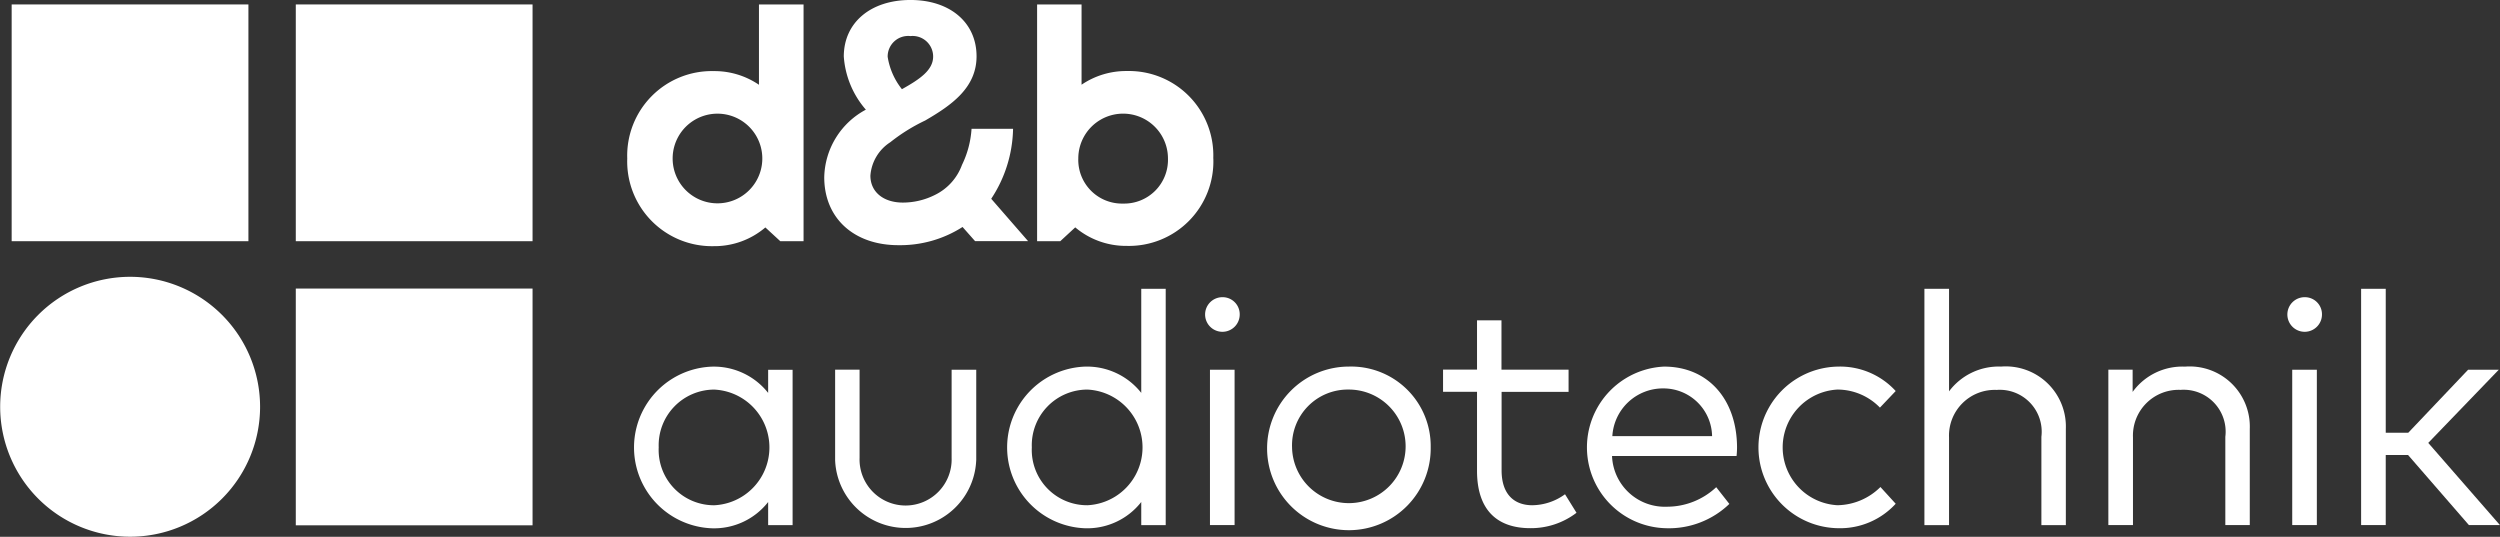
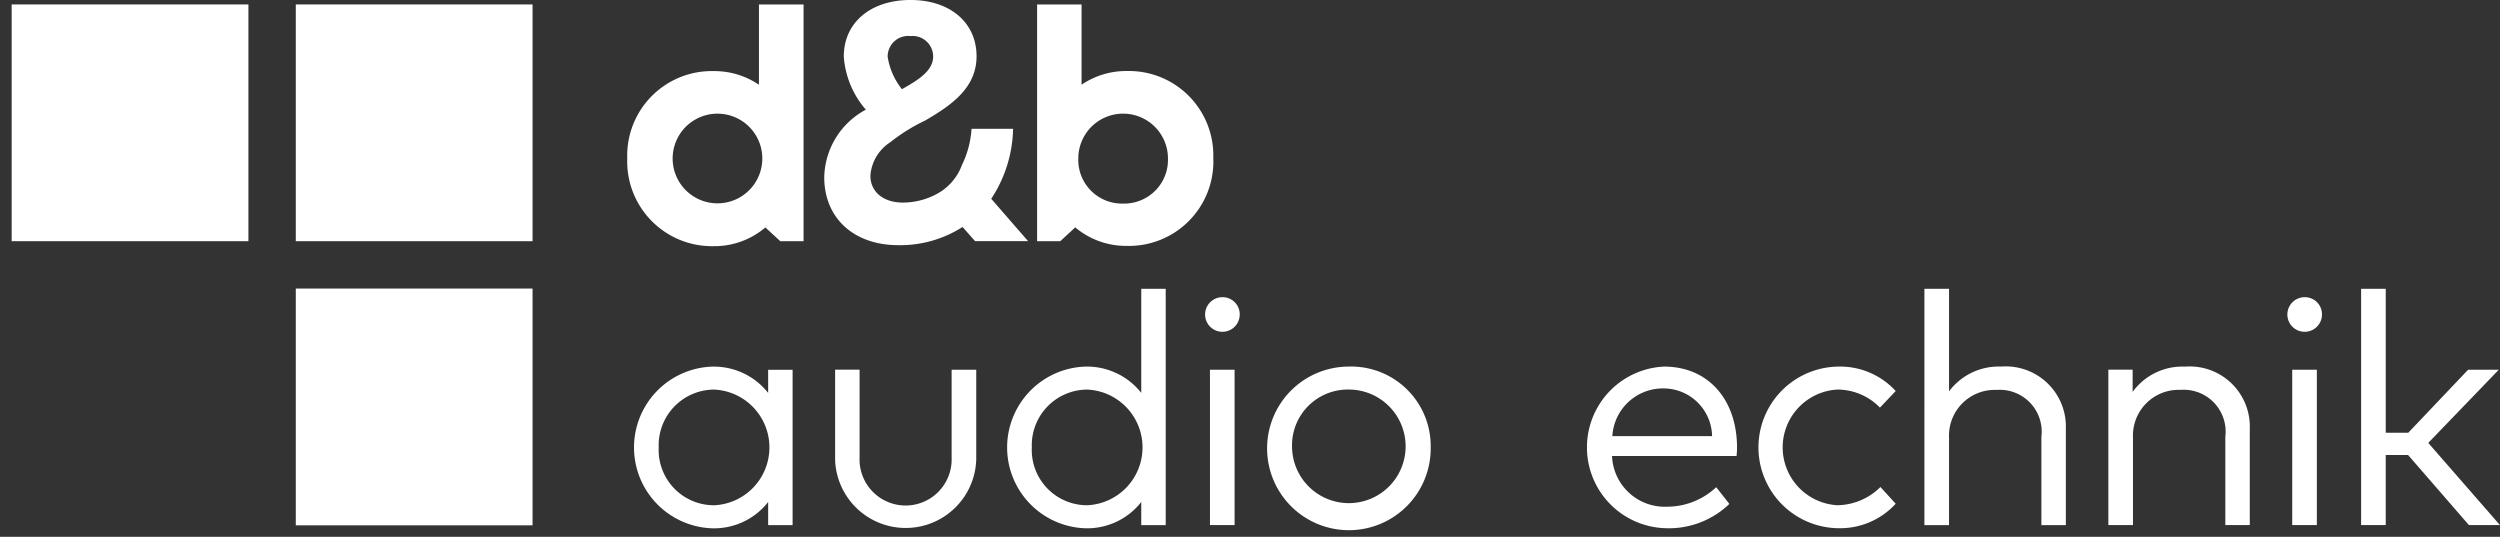
<svg xmlns="http://www.w3.org/2000/svg" id="db_logo_audiotechnik" width="146.203" height="31.393" viewBox="0 0 146.203 31.393">
  <rect x="0" y="0" width="146.203" height="31.393" fill="#333333" stroke="none" />
  <g id="Gruppe_63" data-name="Gruppe 63" transform="translate(0 0)">
    <rect id="Rechteck_59" data-name="Rechteck 59" width="13.846" height="13.846" transform="translate(0.682 0.26)" fill="#fff" />
    <rect id="Rechteck_60" data-name="Rechteck 60" width="13.846" height="13.846" transform="translate(17.298 0.26)" fill="#fff" />
    <rect id="Rechteck_61" data-name="Rechteck 61" width="13.846" height="13.846" transform="translate(17.298 16.875)" fill="#fff" />
-     <path id="Pfad_98" data-name="Pfad 98" d="M17.21,208.115a7.6,7.6,0,1,1-7.6-7.6,7.605,7.605,0,0,1,7.6,7.6" transform="translate(-2 -184.327)" fill="#fff" />
    <g id="Gruppe_62" data-name="Gruppe 62" transform="translate(36.683 0)">
      <path id="Pfad_99" data-name="Pfad 99" d="M751.033,16.825a2.559,2.559,0,0,0,2.62-2.637,2.622,2.622,0,1,0-5.244,0,2.556,2.556,0,0,0,2.624,2.637Zm5.273-2.637a4.938,4.938,0,0,1-5.062,5.112,4.6,4.6,0,0,1-3.014-1.083l-.875.808H746V5.18h2.6V9.874a4.633,4.633,0,0,1,2.641-.8,4.936,4.936,0,0,1,5.062,5.111" transform="translate(-722.032 -4.92)" fill="#fff" />
      <path id="Pfad_100" data-name="Pfad 100" d="M459.888,14.189a2.622,2.622,0,1,0-5.244,0,2.622,2.622,0,1,0,5.244,0M462.3,5.18V19.026H460.94l-.874-.805a4.583,4.583,0,0,1-3.015,1.095,4.958,4.958,0,0,1-5.062-5.127,4.946,4.946,0,0,1,5.062-5.111,4.625,4.625,0,0,1,2.641.8V5.18Z" transform="translate(-451.99 -4.92)" fill="#fff" />
      <path id="Pfad_101" data-name="Pfad 101" d="M598.288,4.1a1.2,1.2,0,0,1,1.325,1.2c0,.8-.8,1.334-1.825,1.906a4.044,4.044,0,0,1-.834-1.891A1.2,1.2,0,0,1,598.287,4.1m4.721,9.517a7.657,7.657,0,0,0,1.279-4.093h-2.428a5.616,5.616,0,0,1-.56,2.112,3.151,3.151,0,0,1-1.58,1.753,4.186,4.186,0,0,1-1.875.448c-1.143,0-1.9-.625-1.9-1.574a2.539,2.539,0,0,1,1.165-1.956,10.477,10.477,0,0,1,2.036-1.268c1.52-.884,3.007-1.9,3.007-3.757,0-1.973-1.55-3.293-3.864-3.293s-3.9,1.309-3.9,3.307a5.307,5.307,0,0,0,1.29,3.108,4.585,4.585,0,0,0-2.433,3.951c0,2.4,1.741,3.973,4.333,3.973a6.757,6.757,0,0,0,3.755-1.064q.354.4.734.829h3.1l-2.156-2.477" transform="translate(-581.725 -1.99)" fill="#fff" />
    </g>
  </g>
  <g id="Gruppe_64" data-name="Gruppe 64" transform="translate(37.063 16.89)">
    <path id="Pfad_102" data-name="Pfad 102" d="M465.939,274.25h-1.43V272.9a4.013,4.013,0,0,1-3.32,1.535,4.73,4.73,0,0,1,0-9.451,4.041,4.041,0,0,1,3.32,1.535v-1.353h1.43v9.087Zm-7.83-4.548a3.234,3.234,0,0,0,3.253,3.387,3.386,3.386,0,0,0,0-6.764A3.254,3.254,0,0,0,458.109,269.7Z" transform="translate(-456.65 -260.431)" fill="#fff" />
    <path id="Pfad_103" data-name="Pfad 103" d="M609.352,272.516a4.129,4.129,0,0,1-8.251,0v-5.3h1.43v5.163a2.693,2.693,0,1,0,5.383,0V267.22h1.44v5.3Z" transform="translate(-589.325 -262.489)" fill="#fff" />
    <path id="Pfad_104" data-name="Pfad 104" d="M732.179,215.264V209.18h1.43V223h-1.43v-1.353a4.013,4.013,0,0,1-3.32,1.535,4.73,4.73,0,0,1,0-9.451,4.041,4.041,0,0,1,3.32,1.535Zm-6.4,3.186a3.234,3.234,0,0,0,3.253,3.387,3.386,3.386,0,0,0,0-6.764A3.254,3.254,0,0,0,725.779,218.45Z" transform="translate(-702.5 -209.18)" fill="#fff" />
    <path id="Pfad_105" data-name="Pfad 105" d="M868.545,216.207a1.012,1.012,0,1,1-1.017-1.017A1,1,0,0,1,868.545,216.207Zm-.3,12.311h-1.44v-9.087h1.44Z" transform="translate(-833.108 -214.7)" fill="#fff" />
    <path id="Pfad_106" data-name="Pfad 106" d="M920.577,269.7a4.784,4.784,0,1,1-4.788-4.721A4.652,4.652,0,0,1,920.577,269.7Zm-8.108,0a3.321,3.321,0,1,0,3.32-3.377A3.261,3.261,0,0,0,912.469,269.7Z" transform="translate(-873.971 -260.431)" fill="#fff" />
-     <path id="Pfad_107" data-name="Pfad 107" d="M1044.651,235.955h-3.924v4.586c0,1.42.749,2.044,1.8,2.044a3.306,3.306,0,0,0,1.909-.643l.672,1.084a4.387,4.387,0,0,1-2.7.9c-1.957,0-3.118-1.074-3.118-3.359v-4.616h-1.987v-1.3h1.987V231.77h1.43v2.888h3.924v1.3Z" transform="translate(-989.975 -229.928)" fill="#fff" />
    <path id="Pfad_108" data-name="Pfad 108" d="M1149.21,269.672a4.9,4.9,0,0,1-.028.537H1141.9a3.088,3.088,0,0,0,3.214,2.965,4.206,4.206,0,0,0,2.879-1.142l.768.979a5.1,5.1,0,0,1-3.733,1.42,4.729,4.729,0,0,1-.086-9.451C1147.531,264.98,1149.19,266.909,1149.21,269.672Zm-7.293-.624h5.834a2.844,2.844,0,0,0-2.84-2.792,2.962,2.962,0,0,0-2.993,2.792Z" transform="translate(-1084.689 -260.431)" fill="#fff" />
    <path id="Pfad_109" data-name="Pfad 109" d="M1271.02,266.41l-.921.969a3.469,3.469,0,0,0-2.485-1.056,3.387,3.387,0,0,0,0,6.764,3.638,3.638,0,0,0,2.514-1.065l.893.979a4.41,4.41,0,0,1-3.369,1.43,4.726,4.726,0,0,1,0-9.451,4.4,4.4,0,0,1,3.369,1.43Z" transform="translate(-1197.221 -260.431)" fill="#fff" />
    <path id="Pfad_110" data-name="Pfad 110" d="M1383.99,215.177a3.626,3.626,0,0,1,3.041-1.449,3.517,3.517,0,0,1,3.79,3.637V223h-1.43v-5.163a2.452,2.452,0,0,0-2.619-2.744,2.674,2.674,0,0,0-2.782,2.782V223h-1.44V209.18h1.44v6Z" transform="translate(-1307.071 -209.18)" fill="#fff" />
    <path id="Pfad_111" data-name="Pfad 111" d="M1522.781,268.607v5.632h-1.43v-5.163a2.452,2.452,0,0,0-2.619-2.744,2.674,2.674,0,0,0-2.782,2.782v5.124h-1.44v-9.087h1.42v1.3a3.591,3.591,0,0,1,3.061-1.478,3.517,3.517,0,0,1,3.79,3.637Z" transform="translate(-1428.274 -260.422)" fill="#fff" />
    <path id="Pfad_112" data-name="Pfad 112" d="M1644.945,216.207a1.012,1.012,0,1,1-1.017-1.017A1,1,0,0,1,1644.945,216.207Zm-.3,12.311h-1.44v-9.087h1.44Z" transform="translate(-1546.216 -214.7)" fill="#fff" />
    <path id="Pfad_113" data-name="Pfad 113" d="M1697.32,217.605h1.314l3.5-3.685h1.794l-4.126,4.28,4.193,4.807h-1.814l-3.56-4.1h-1.305v4.1h-1.44V209.19h1.44v8.415Z" transform="translate(-1594.858 -209.189)" fill="#fff" />
  </g>
</svg>